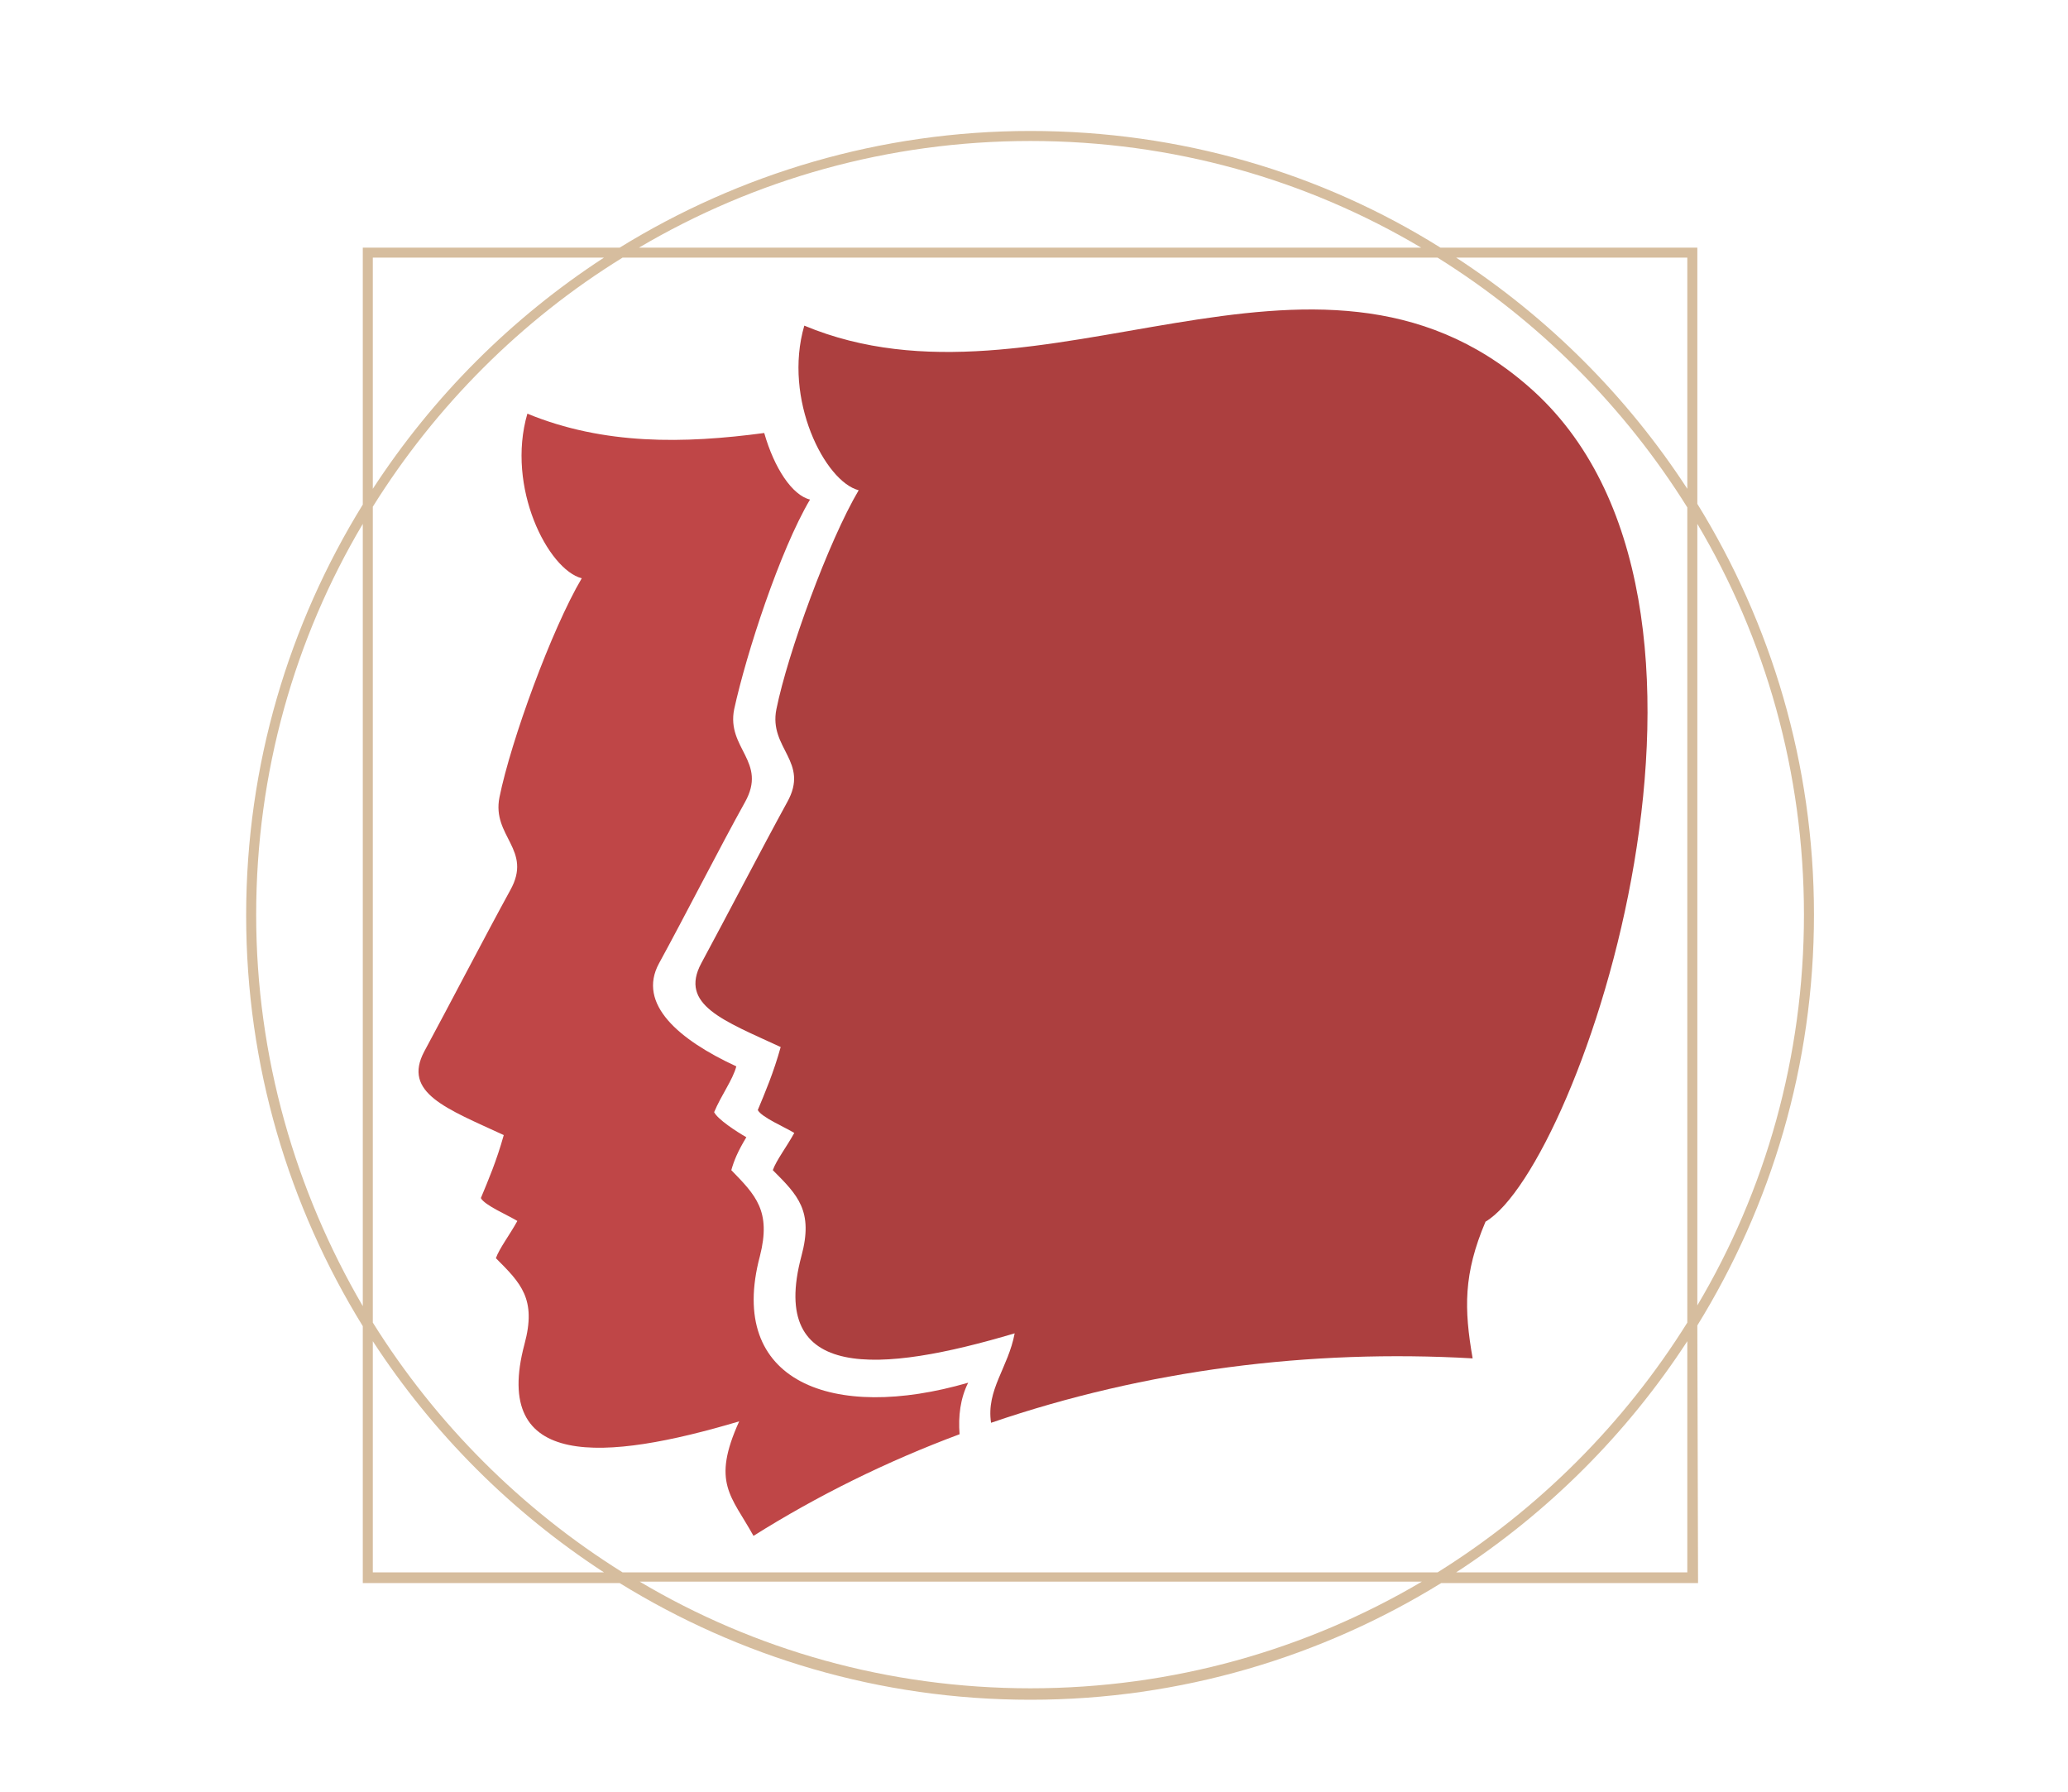
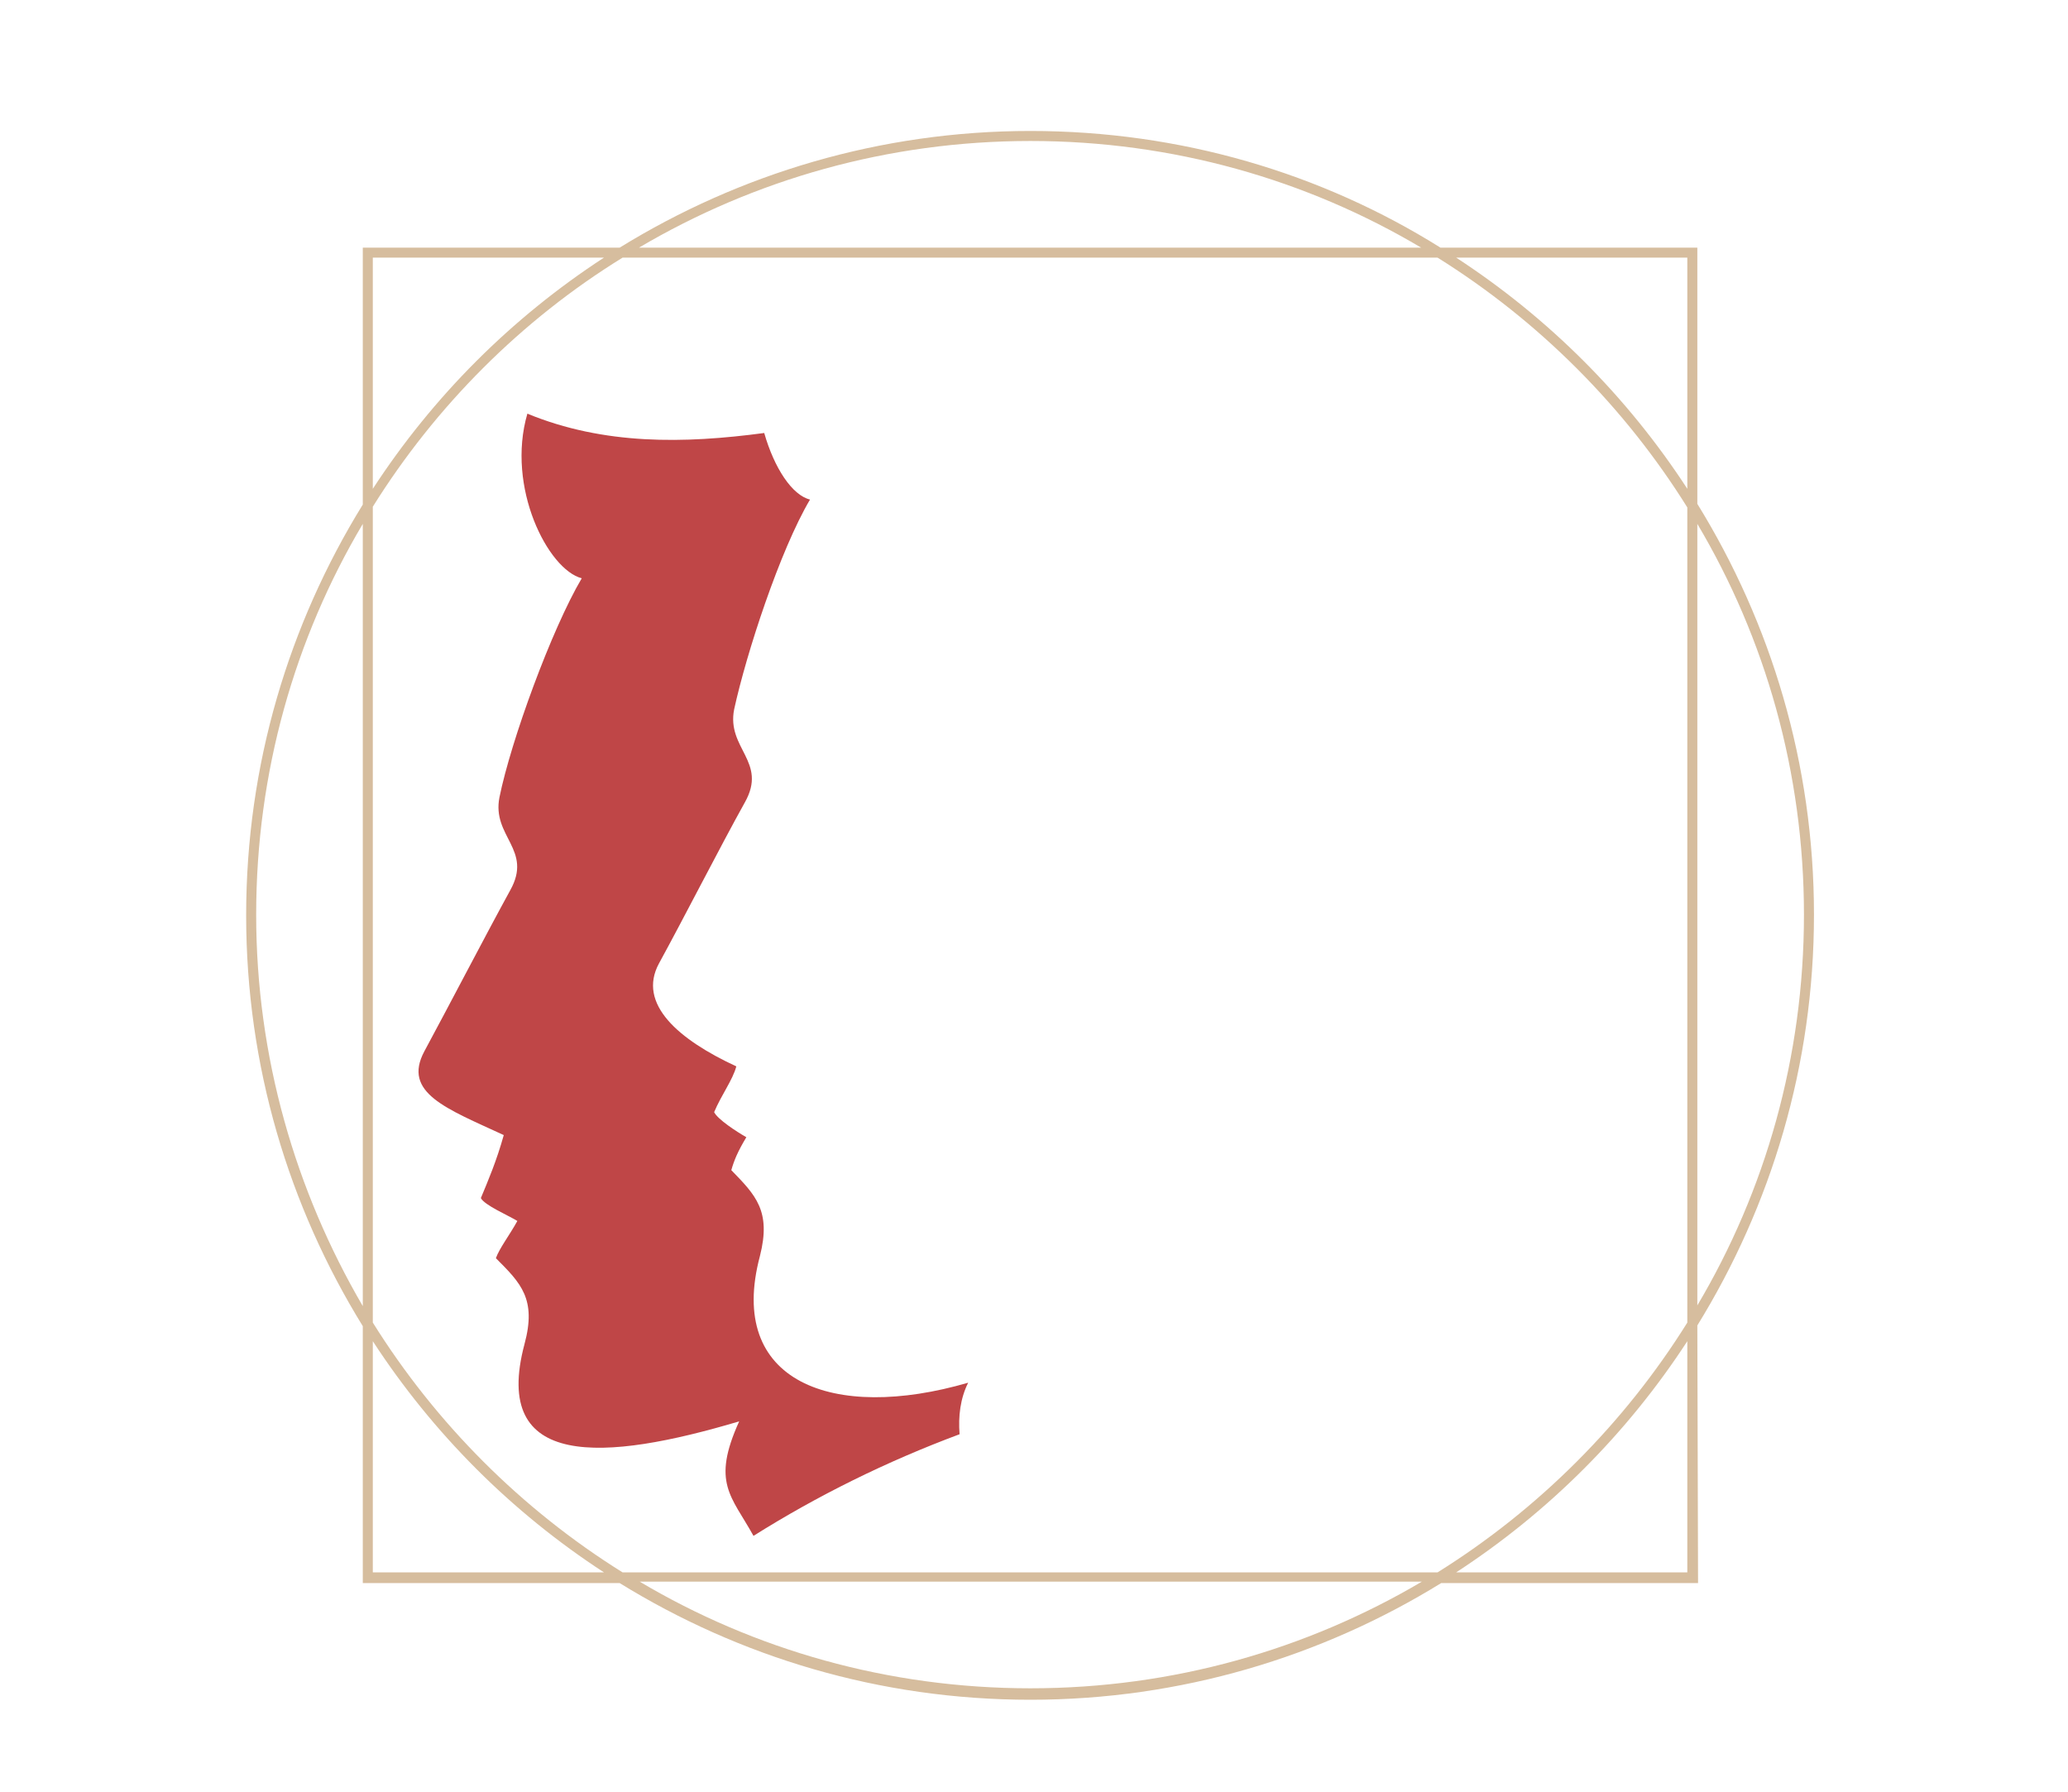
<svg xmlns="http://www.w3.org/2000/svg" version="1.1" id="Layer_1" x="0px" y="0px" viewBox="0 0 289 250.4" style="enable-background:new 0 0 289 250.4;" xml:space="preserve">
  <style type="text/css">
	.st0{fill:#D6BD9E;}
	.st1{fill-rule:evenodd;clip-rule:evenodd;fill:#BF4647;}
	.st2{fill-rule:evenodd;clip-rule:evenodd;fill:#AC3F3F;}
</style>
  <g id="Layer_1_1_">
    <g id="frame">
      <path class="st0" d="M237.2,185.2c10.3-16.7,16.3-36.3,16.3-57.4s-6-40.7-16.3-57.4V34.6h-35.9C184.7,24.2,165,18.3,144,18.3    s-40.7,6-57.4,16.3H50.7v35.9c-10.3,16.7-16.3,36.3-16.3,57.4s6,40.7,16.3,57.4v35.9h35.9c16.7,10.3,36.3,16.3,57.4,16.3    c21,0,40.7-6,57.4-16.3h35.9L237.2,185.2L237.2,185.2z M252.1,127.8c0,19.9-5.4,38.6-14.9,54.6V73.2    C246.7,89.2,252.1,107.9,252.1,127.8z M235.8,184.8c-8.8,14.1-20.8,26.1-34.9,34.9H87c-14.1-8.8-26.1-20.8-34.9-34.9v-114    C60.9,56.7,72.9,44.7,87,36h113.9c14.1,8.8,26.1,20.8,34.9,34.9L235.8,184.8L235.8,184.8z M235.8,36v32.3    c-8.4-12.9-19.4-23.9-32.3-32.3C203.5,36,235.8,36,235.8,36z M144,19.7c19.9,0,38.6,5.4,54.6,14.9H89.3    C105.4,25.1,124.1,19.7,144,19.7z M52.1,36h32.3c-12.9,8.4-23.9,19.4-32.3,32.3C52.1,68.3,52.1,36,52.1,36z M35.8,127.8    c0-19.9,5.4-38.6,14.9-54.6v109.3C41.3,166.4,35.8,147.7,35.8,127.8z M52.1,219.7v-32.3c8.4,12.9,19.4,23.9,32.3,32.3H52.1z     M144,235.9c-19.9,0-38.6-5.4-54.6-14.9h109.3C182.6,230.5,163.9,235.9,144,235.9z M203.5,219.7c12.9-8.4,23.9-19.4,32.3-32.3    v32.3H203.5z" />
    </g>
  </g>
  <g id="Gemini">
    <g>
      <path class="st1" d="M73.7,57.8c-3,10.3,2.9,21.8,7.6,23c-4.2,7.1-9.9,22.7-11.5,30.6c-1.1,5.5,4.7,7.3,1.5,13    c-3.4,6.2-8.7,16.4-12,22.5c-3.1,5.8,3.1,8,11.1,11.7c-1,3.6-2.2,6.4-3.2,8.8c0.5,1,3.8,2.4,5.1,3.2c-1.1,2-2.5,3.8-3,5.2    c3.5,3.5,5.7,5.7,4,12c-4.7,17.6,11.2,16.4,30,10.8c-3.9,8.6-1.1,10.4,2,16c8.9-5.6,18.6-10.4,28.8-14.2c-0.2-2.5,0.1-5,1.2-7.2    c-18.9,5.5-33.8-0.1-29.1-17.7c1.6-6.3-0.6-8.5-4-12c0.4-1.4,0.9-2.6,2.1-4.6c-1.4-0.8-4-2.5-4.5-3.5c1-2.4,2.6-4.5,3.1-6.4    c-8-3.7-13.9-8.7-10.8-14.4c3.4-6.2,8.6-16.4,12-22.5c3.2-5.7-2.6-7.5-1.5-13c1.7-7.8,6.4-22.2,10.6-29.3c-2.5-0.6-5-4.4-6.4-9.3    C95.6,62,84.4,62.2,73.7,57.8L73.7,57.8z" />
-       <path class="st2" d="M112.4,45.5c-3,10.3,2.9,21.8,7.6,23c-4.2,7.1-9.9,22.7-11.5,30.6c-1.1,5.5,4.7,7.3,1.5,13    c-3.4,6.2-8.7,16.4-12,22.5c-3.1,5.8,3.1,8,11.1,11.7c-1,3.6-2.2,6.4-3.2,8.8c0.5,1,3.8,2.4,5.1,3.2c-1.1,2-2.5,3.8-3,5.2    c3.5,3.5,5.7,5.7,4,12c-4.7,17.6,11,16.4,29.8,10.8c-0.9,4.8-4,7.9-3.3,12.5c21.6-7.4,44.6-10.3,67.3-9    c-1.2-6.9-1.3-11.8,1.8-19.1c13.2-7.8,40.2-87,6-116.7C183.7,27.9,145.5,59.3,112.4,45.5L112.4,45.5z" />
    </g>
  </g>
</svg>